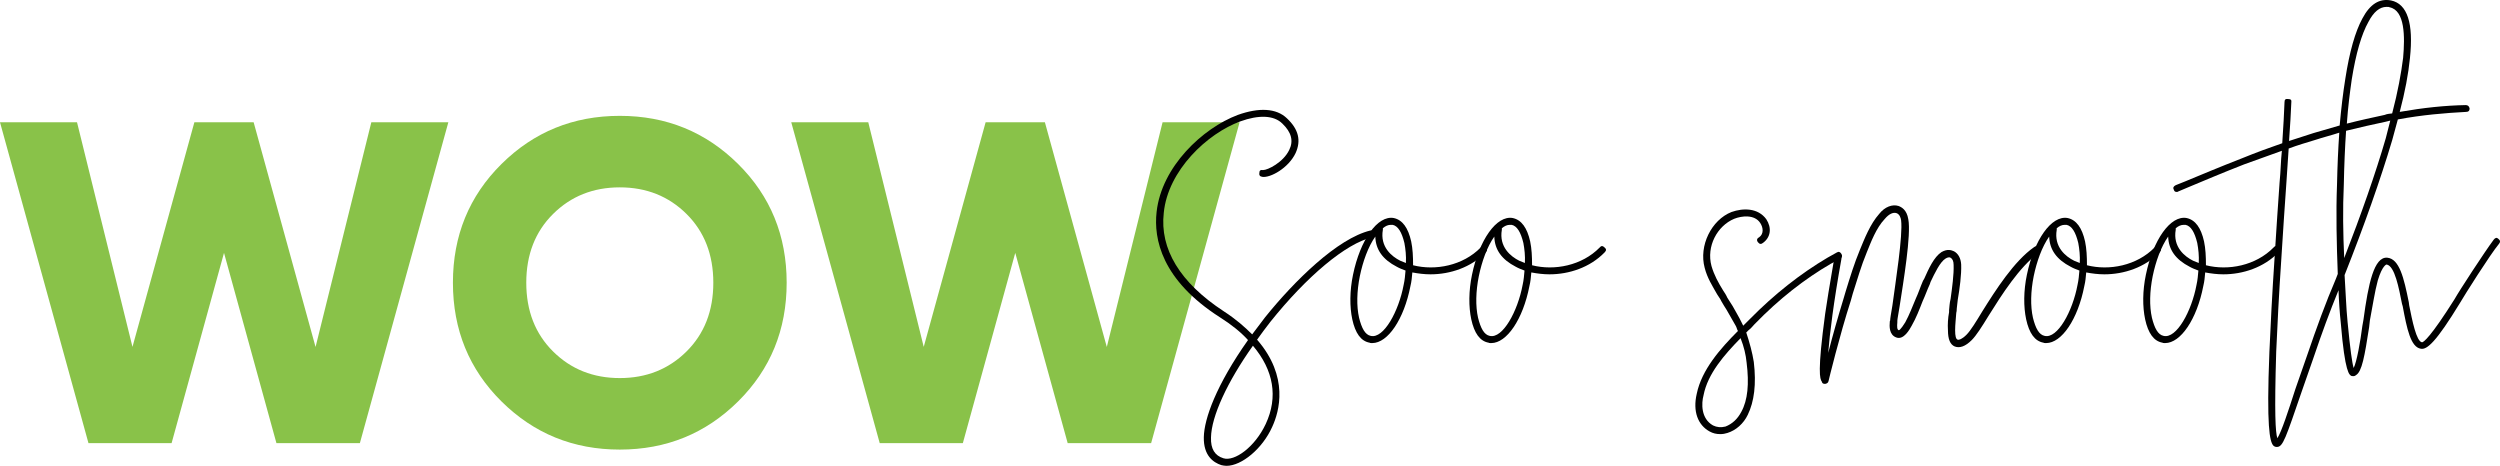
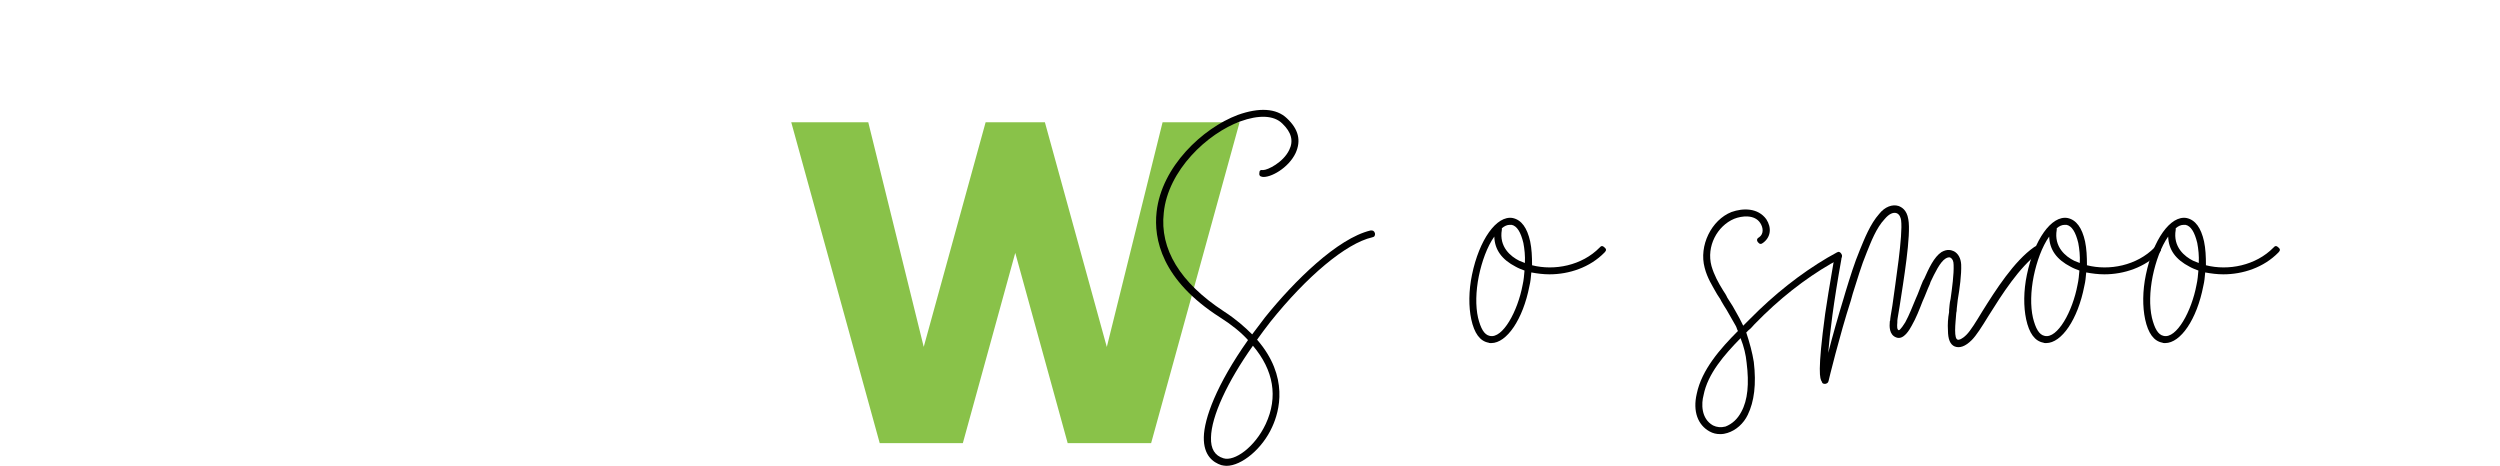
<svg xmlns="http://www.w3.org/2000/svg" id="Layer_1" data-name="Layer 1" viewBox="0 0 1645.9 306.686">
  <defs>
    <style>      .cls-1 {        fill: #89c249;      }    </style>
  </defs>
  <g>
-     <path class="cls-1" d="m58.25,291.762L0,80.492h50.705l36.515,147.889,40.749-147.889h39.019l40.764,147.946,36.718-147.946h50.705l-58.25,211.27h-54.93l-34.515-125.272-34.515,125.272h-54.713Z" />
-     <path class="cls-1" d="m485.917,264.297c-21.329,21.127-47.286,31.691-77.868,31.691s-56.543-10.564-77.868-31.691c-21.33-21.127-31.993-47.182-31.993-78.169s10.663-57.043,31.993-78.17c21.325-21.127,47.281-31.69,77.868-31.69s56.539,10.564,77.868,31.69c21.325,21.127,31.993,47.187,31.993,78.17s-10.668,57.042-31.993,78.169Zm-121.782-32.898c11.771,11.672,26.409,17.506,43.914,17.506s32.143-5.834,43.914-17.506c11.771-11.667,17.656-26.758,17.656-45.272s-5.885-33.601-17.656-45.272c-11.771-11.667-26.409-17.505-43.914-17.505s-32.143,5.838-43.914,17.505c-11.771,11.671-17.656,26.762-17.656,45.272s5.885,33.605,17.656,45.272Z" />
    <path class="cls-1" d="m579.177,291.762l-58.25-211.27h50.705l36.515,147.889,40.749-147.889h39.019l40.764,147.946,36.718-147.946h50.705l-58.25,211.27h-54.93l-34.515-125.272-34.515,125.272h-54.713Z" />
  </g>
  <g>
    <path d="m905.202,153.495c.249,1.493-.249,2.488-1.741,2.736-17.408,3.979-43.272,25.863-67.145,55.705-2.985,3.979-5.969,7.71-8.704,11.689,21.138,24.371,14.673,47.25,9.948,57.446-6.466,14.424-20.144,25.615-30.091,25.615-1.244,0-2.239-.249-3.482-.497-5.222-1.741-11.688-6.217-11.439-18.403s8.207-34.319,29.096-63.912c-4.725-5.222-10.942-10.196-18.403-14.921-38.546-24.62-43.769-51.726-41.779-69.384,3.233-29.842,30.34-55.208,53.468-63.912,13.926-4.974,25.366-4.477,32.329,2.238,7.71,7.212,9.45,14.673,5.72,22.879-4.726,9.947-16.662,16.413-21.885,15.667-1.741-.249-2.238-1.243-1.989-2.487,0-1.741.746-2.238,2.487-1.989,2.985,0,13.181-4.974,17.159-13.181,2.985-5.969,1.492-11.689-4.476-17.408-5.719-5.72-15.916-5.72-27.604-1.492-21.885,7.958-47.748,32.329-50.484,60.182-2.735,23.874,10.694,46.007,39.541,64.907,7.709,4.973,13.678,10.195,18.652,15.17l8.455-11.191c19.398-24.123,47.748-51.975,69.384-57.198,1.492-.249,2.487.249,2.984,1.741Zm-80.326,74.109c-16.911,23.874-27.356,46.504-27.604,60.431-.249,7.46,2.487,11.937,8.207,13.678,7.212,2.238,20.641-7.212,27.853-22.631,8.207-17.657,5.223-35.313-8.455-51.478Z" />
-     <path d="m978.068,162.946c1.243.995,1.243,1.989,0,3.233-9.699,9.948-23.377,14.424-36.309,14.424-3.979,0-7.957-.497-11.936-1.243-.249,2.984-.497,5.968-1.244,8.953-4.227,21.884-14.92,37.551-25.117,37.551-.746,0-1.492,0-1.741-.249-5.72-.995-9.45-6.217-11.44-15.419-1.741-8.207-1.741-18.651.497-29.345,4.725-22.879,16.165-39.292,26.858-37.303,5.719,1.243,9.449,6.465,11.44,15.419.995,4.725,1.243,9.947,1.243,15.667,14.673,3.73,32.827.249,44.514-11.689.995-1.243,1.99-1.243,3.234,0Zm-52.722,15.17c-1.989-.746-3.979-1.492-5.719-2.487-9.202-4.726-13.927-11.191-14.175-19.895-4.725,6.714-8.206,16.413-10.196,26.111-1.989,9.948-2.238,19.646-.497,27.356,1.741,6.963,3.98,11.191,7.71,11.937,8.455,1.989,18.403-16.165,21.635-33.573.746-3.234.995-6.466,1.243-9.45Zm-9.698-30.091c-1.741,0-3.482.746-5.223,2.238v.995c-1.989,11.44,5.969,17.657,11.44,20.393l3.73,1.492c.249-4.726-.249-9.202-.995-13.181-1.741-7.212-4.227-11.191-7.709-11.937h-1.243Z" />
    <path d="m1056.404,162.946c1.243.995,1.243,1.989,0,3.233-9.699,9.948-23.377,14.424-36.309,14.424-3.979,0-7.957-.497-11.936-1.243-.249,2.984-.497,5.968-1.244,8.953-4.227,21.884-14.92,37.551-25.117,37.551-.746,0-1.492,0-1.741-.249-5.72-.995-9.45-6.217-11.44-15.419-1.741-8.207-1.741-18.651.497-29.345,4.725-22.879,16.165-39.292,26.858-37.303,5.719,1.243,9.449,6.465,11.44,15.419.995,4.725,1.243,9.947,1.243,15.667,14.673,3.73,32.827.249,44.514-11.689.995-1.243,1.99-1.243,3.234,0Zm-52.722,15.17c-1.989-.746-3.979-1.492-5.719-2.487-9.202-4.726-13.927-11.191-14.175-19.895-4.725,6.714-8.206,16.413-10.196,26.111-1.989,9.948-2.238,19.646-.497,27.356,1.741,6.963,3.98,11.191,7.71,11.937,8.455,1.989,18.403-16.165,21.635-33.573.746-3.234.995-6.466,1.243-9.45Zm-9.698-30.091c-1.741,0-3.482.746-5.223,2.238v.995c-1.989,11.44,5.969,17.657,11.44,20.393l3.73,1.492c.249-4.726-.249-9.202-.995-13.181-1.741-7.212-4.227-11.191-7.709-11.937h-1.243Z" />
    <path d="m1209.343,166.179c1.243-.746,2.238-.249,2.984.995s.497,2.238-.746,3.233l-6.218,3.234c-17.159,9.947-34.07,23.127-50.234,39.789-1.243,1.243-2.238,2.735-3.979,3.979l-1.492,1.493c2.238,6.714,3.979,13.18,4.973,19.397,1.741,14.673.249,26.111-3.979,34.816-2.735,5.719-7.709,10.196-13.429,11.937-1.492.497-2.984.746-4.725.746-2.487,0-4.725-.497-6.964-1.741-7.709-4.228-11.19-13.181-8.455-24.869,3.233-15.667,15.419-29.594,27.107-41.282-.746-1.243-.746-2.238-1.493-3.481l-5.968-10.444c-1.243-1.742-2.238-3.731-3.481-5.72-.746-1.741-1.741-2.735-2.735-4.476-3.233-5.719-6.466-10.694-8.207-17.408-3.979-14.673,4.477-31.583,17.657-36.806,7.71-2.735,17.408-2.735,22.88,4.725,3.73,5.719,2.984,11.937-2.238,15.667-1.243.995-2.239.746-3.234-.497s-.746-2.487.746-3.233c3.234-2.239,2.736-6.466.747-9.45-3.731-5.72-12.186-4.725-17.16-2.735-11.19,4.725-18.403,18.154-14.92,31.086,1.741,5.968,4.476,10.942,7.709,16.165.995,1.492,1.989,2.984,2.735,4.725l3.481,5.471c1.989,3.731,4.228,7.212,5.969,10.942l.995,1.989.249-.249,3.979-3.979c16.413-16.662,33.573-30.091,51.229-40.536l6.218-3.481Zm-63.415,56.452c-10.694,10.942-21.636,23.376-24.372,37.551-1.492,5.471-1.741,15.419,6.218,19.895,2.487,1.243,5.222,1.492,8.206.746,4.476-1.741,7.958-4.973,10.445-9.698,4.227-7.71,5.222-18.403,3.481-32.329-.497-5.223-1.741-10.445-3.979-16.165Z" />
    <path d="m1201.384,252.722c-1.243,0-1.741-.497-1.989-1.492-1.243-1.742-2.984-6.218,2.238-44.764,2.735-18.651,6.217-36.806,5.968-37.055.249-1.741,1.243-2.238,2.736-1.989,1.741.249,2.238,1.243,1.989,2.984-5.223,29.096-7.71,49.241-8.704,61.923,2.735-10.693,6.466-23.873,10.196-36.059l1.243-4.227c2.984-9.699,5.719-18.651,9.449-27.604,2.985-7.211,6.715-16.911,12.683-23.625,3.73-4.725,8.704-6.466,12.683-5.222,1.989.746,5.471,2.487,6.465,8.704,1.99,10.195-3.233,41.281-5.719,57.446-.746,4.726-1.492,8.456-1.492,9.45v.995c-.249,2.735-.249,4.973.995,5.222.249,0,.497-.249.995-.746.746-.746,1.492-1.741,3.233-4.476,2.735-4.973,4.726-10.445,6.964-15.667,1.741-3.73,2.984-7.709,4.725-11.689l.746-1.243c2.984-6.714,6.465-14.424,11.44-17.657,3.979-2.238,6.465-1.243,8.206-.497,2.736,1.492,4.477,4.476,4.726,8.704.249,6.714-.995,15.916-2.239,23.127-.249,2.984-.746,5.471-.746,7.461l-.249,1.243c-.249,3.979-.746,7.709-.746,11.439s.497,5.969,1.741,6.218c.747.249,2.736-.249,5.72-3.233,2.735-2.736,6.217-8.456,10.444-15.419,8.704-13.927,20.89-33.075,34.071-42.277,1.243-.995,2.238-.746,3.233.497s.746,2.487-.497,3.481c-12.435,9.202-23.874,27.107-32.578,41.034-4.726,7.709-8.207,13.181-11.191,16.165-4.227,4.227-7.957,5.471-11.191,4.227-2.984-1.243-4.476-4.725-4.476-10.694-.249-3.73,0-7.957.746-11.936v-1.243c.249-1.99.249-4.477.995-7.461.995-7.211,2.238-16.165,1.989-22.381,0-2.487-.746-3.98-1.989-4.726-.746-.497-1.989-.249-3.233.497-3.73,2.239-7.211,9.699-9.948,15.419l-.497,1.493c-1.741,3.73-2.984,7.46-4.725,11.19-2.238,5.72-4.227,10.942-7.211,16.165-1.243,2.238-5.223,9.699-10.196,7.71-4.725-1.741-4.476-7.461-4.227-10.196,0-.746.249-.746.249-.995,0-1.243.497-3.979,1.492-9.948,1.989-14.921,6.963-46.006,5.719-55.954-.249-1.741-.995-3.979-2.984-4.725-2.238-.746-4.973.497-7.71,3.731-5.719,5.968-9.201,15.419-11.936,22.133-3.731,8.953-6.218,17.905-9.202,27.107l-1.243,4.476c-7.46,23.128-14.673,52.722-14.673,52.971-.249,1.243-.995,1.741-2.238,1.989h-.249Z" />
    <path d="m1421.721,162.946c1.243.995,1.243,1.989,0,3.233-9.699,9.948-23.377,14.424-36.309,14.424-3.979,0-7.957-.497-11.936-1.243-.249,2.984-.497,5.968-1.244,8.953-4.227,21.884-14.92,37.551-25.117,37.551-.746,0-1.492,0-1.741-.249-5.72-.995-9.45-6.217-11.44-15.419-1.741-8.207-1.741-18.651.497-29.345,4.725-22.879,16.165-39.292,26.858-37.303,5.719,1.243,9.449,6.465,11.44,15.419.995,4.725,1.243,9.947,1.243,15.667,14.673,3.73,32.827.249,44.514-11.689.995-1.243,1.99-1.243,3.234,0Zm-52.722,15.17c-1.989-.746-3.979-1.492-5.719-2.487-9.202-4.726-13.927-11.191-14.175-19.895-4.725,6.714-8.206,16.413-10.196,26.111-1.989,9.948-2.238,19.646-.497,27.356,1.741,6.963,3.98,11.191,7.71,11.937,8.455,1.989,18.403-16.165,21.635-33.573.746-3.234.995-6.466,1.243-9.45Zm-9.698-30.091c-1.741,0-3.482.746-5.223,2.238v.995c-1.989,11.44,5.969,17.657,11.44,20.393l3.73,1.492c.249-4.726-.249-9.202-.995-13.181-1.741-7.212-4.227-11.191-7.709-11.937h-1.243Z" />
    <path d="m1500.056,162.946c1.243.995,1.243,1.989,0,3.233-9.699,9.948-23.377,14.424-36.309,14.424-3.979,0-7.957-.497-11.936-1.243-.249,2.984-.497,5.968-1.244,8.953-4.227,21.884-14.92,37.551-25.117,37.551-.746,0-1.492,0-1.741-.249-5.72-.995-9.45-6.217-11.44-15.419-1.741-8.207-1.741-18.651.497-29.345,4.725-22.879,16.165-39.292,26.858-37.303,5.719,1.243,9.449,6.465,11.44,15.419.995,4.725,1.243,9.947,1.243,15.667,14.673,3.73,32.827.249,44.514-11.689.995-1.243,1.99-1.243,3.234,0Zm-52.722,15.17c-1.989-.746-3.979-1.492-5.719-2.487-9.202-4.726-13.927-11.191-14.175-19.895-4.725,6.714-8.206,16.413-10.196,26.111-1.989,9.948-2.238,19.646-.497,27.356,1.741,6.963,3.98,11.191,7.71,11.937,8.455,1.989,18.403-16.165,21.635-33.573.746-3.234.995-6.466,1.243-9.45Zm-9.698-30.091c-1.741,0-3.482.746-5.223,2.238v.995c-1.989,11.44,5.969,17.657,11.44,20.393l3.73,1.492c.249-4.726-.249-9.202-.995-13.181-1.741-7.212-4.227-11.191-7.709-11.937h-1.243Z" />
-     <path d="m1645.286,160.459c-5.969,7.211-22.88,34.07-25.615,38.795-15.916,26.112-21.884,31.086-25.864,30.34-6.714-.995-9.201-13.181-11.936-27.853l-.497-1.741c-1.99-9.947-4.726-25.117-10.196-25.863,0,0-2.735.497-5.719,10.444-1.99,7.212-3.482,17.408-5.223,26.361l-.497,4.476c-2.984,19.149-4.725,29.345-8.703,31.583-.746.746-1.741.746-2.985.497-1.243-.746-4.227-1.492-6.963-34.816-.746-6.963-1.243-14.175-1.492-21.635-5.719,13.927-10.942,28.102-16.662,45.012l-7.461,21.387c-10.693,31.086-12.434,36.805-16.413,36.805h-.249c-.746,0-1.492-.249-2.238-.995-2.238-2.735-4.476-11.937-2.487-61.674.746-16.911,1.741-37.303,3.481-63.166.995-16.911,2.238-33.573,3.233-48.493.747-7.212.747-13.927,1.493-20.641l-24.869,8.953c-14.673,5.72-26.858,10.942-37.054,15.17l-6.466,2.735c-.249.249-.497.249-.746.249-1.243,0-1.741-.497-1.989-1.492-.746-1.243-.249-2.238,1.243-2.984l6.218-2.487c10.195-4.228,22.63-9.45,37.303-15.17,9.201-3.731,17.905-6.963,26.61-9.948.746-10.942,1.243-20.392,1.492-27.107,0-1.741.746-2.238,2.487-1.989,1.741,0,2.238.746,1.989,2.238-.249,6.217-.746,15.17-1.492,25.366l16.165-5.222,17.159-4.974c.995-11.191,2.238-21.636,3.73-30.837,2.735-17.657,6.466-30.837,11.191-39.541,4.973-9.45,11.191-13.429,18.9-11.937,10.694,2.238,14.921,14.921,12.435,38.049-.995,10.196-3.233,22.133-6.715,35.314,15.667-2.736,29.842-4.228,43.52-4.477,1.243,0,2.238.746,2.487,2.238,0,1.493-.746,2.239-2.238,2.239-13.927.746-29.096,1.989-45.012,4.973l-3.73,13.678c-7.709,25.863-18.403,56.203-31.334,88.781.746,10.942.995,21.387,1.989,31.086,1.741,18.154,2.984,26.858,3.98,30.091,1.989-3.73,4.476-17.657,5.719-27.604l.746-4.227c3.233-23.874,6.963-41.531,15.667-40.785,7.957.746,10.942,13.181,14.175,29.345l.249,1.989c1.989,9.948,4.725,23.874,8.455,24.372.995,0,5.72-3.481,21.388-28.35,2.735-4.973,19.895-31.334,25.863-39.292.995-1.243,1.989-1.492,2.985-.497,1.243.995,1.492,1.989.497,3.233Zm-106.189,19.895c-.746-19.646-1.243-40.038-.497-58.938.249-11.937.746-23.377,1.492-34.07-5.222,1.741-10.445,2.985-15.667,4.725-5.719,1.741-11.689,3.482-17.657,5.72l-1.492,22.382c-.995,14.921-2.238,31.583-3.233,48.493-1.742,25.864-2.736,46.007-3.482,62.918-1.243,40.785-.497,52.971.746,56.95,2.736-4.227,7.212-17.905,11.937-32.578l7.461-21.388c6.714-19.646,12.434-35.313,19.149-50.98l1.243-3.233Zm4.227-10.445c11.191-28.847,20.641-55.705,27.356-78.833l2.984-11.688-2.984.746c-8.207,1.741-17.159,3.73-26.112,5.968-.746,10.942-1.243,22.631-1.492,35.314-.746,15.916-.497,32.329.249,48.493Zm1.741-88.532c8.704-2.239,16.911-3.979,24.869-5.72,1.741-.746,3.233-.746,4.973-.995,3.73-14.175,5.969-26.609,7.212-36.557,1.243-13.926,1.243-31.334-8.953-33.324-.249-.249-.995-.249-1.989-.249-4.476,0-8.456,3.233-11.937,9.947-4.476,7.958-8.206,20.641-10.942,37.8-1.243,8.704-2.487,18.403-3.233,29.096Z" />
  </g>
</svg>